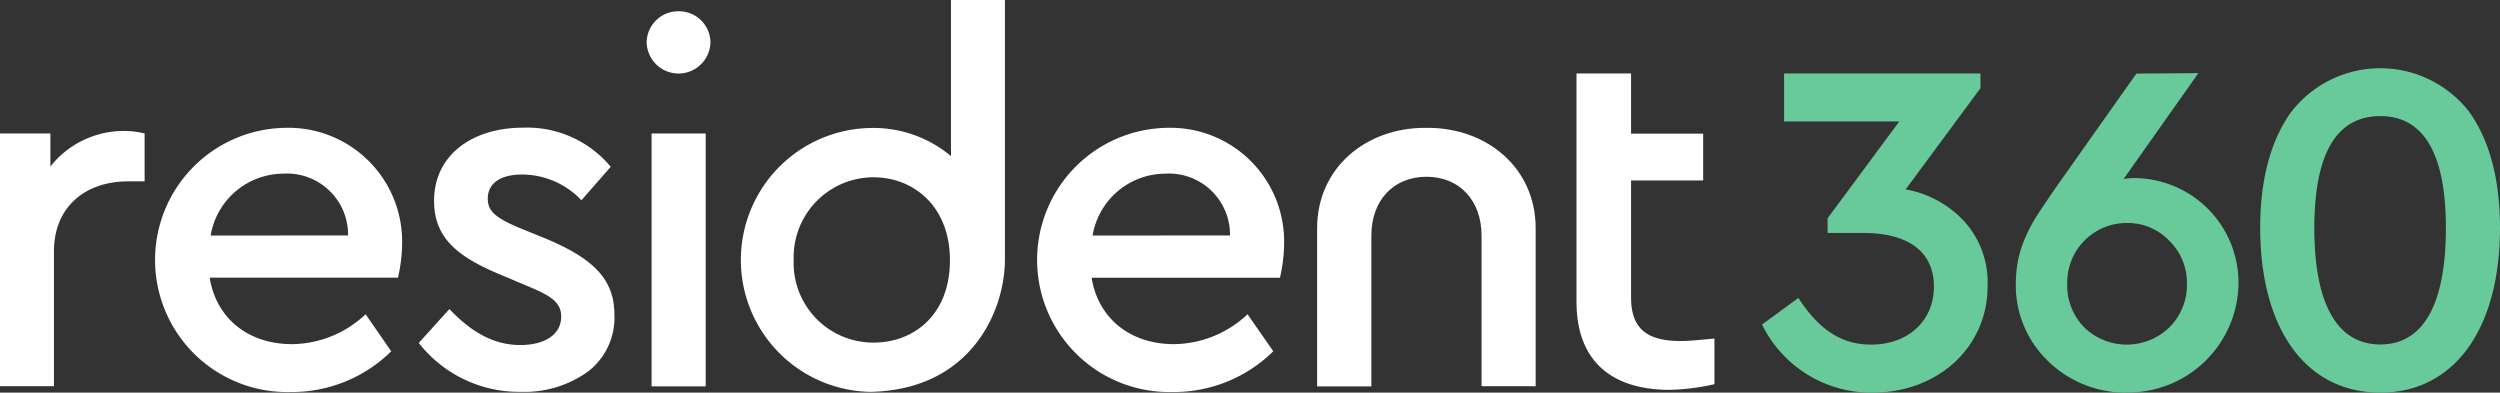
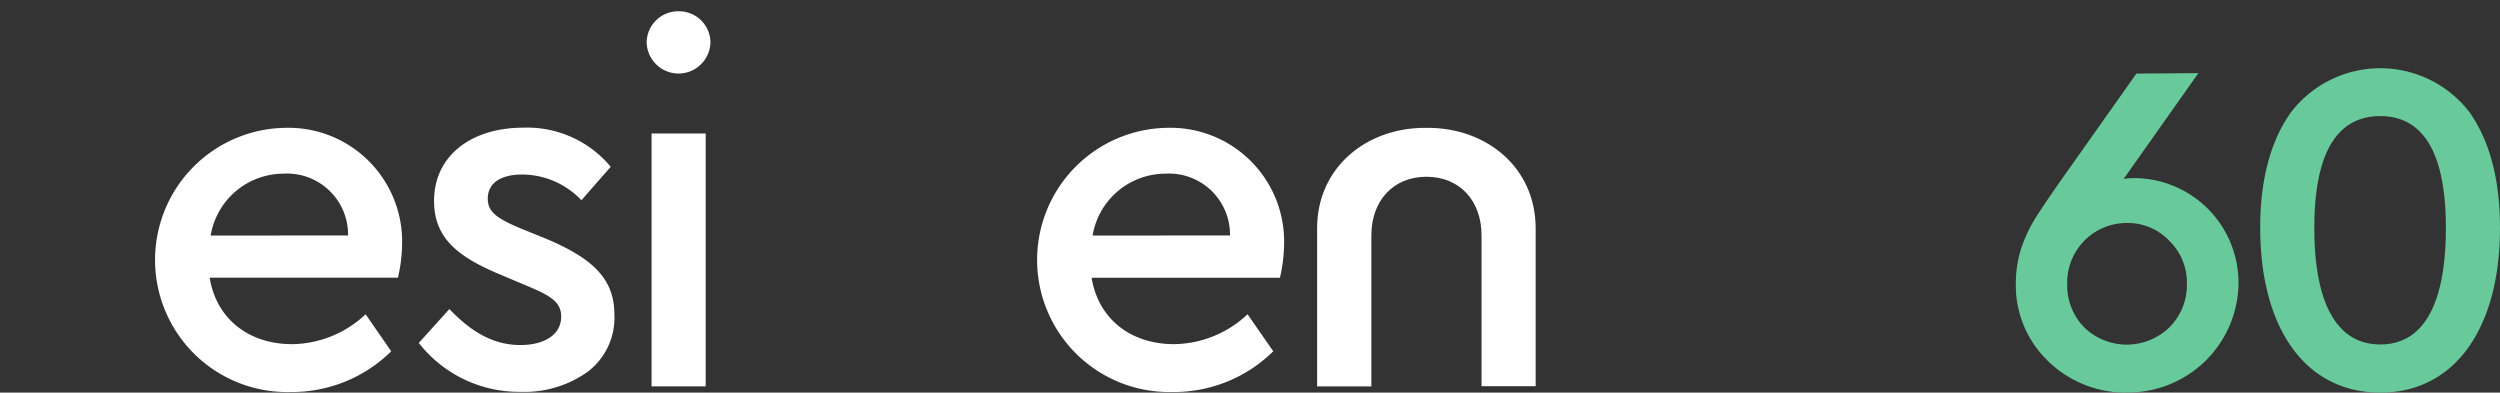
<svg xmlns="http://www.w3.org/2000/svg" width="199.672" height="31.357" viewBox="0 0 199.672 31.357">
  <rect x="0" y="0" width="199.672" height="31.357" fill="#333333" stroke="none" />
  <g id="Resident360_logo_whitegreen" transform="translate(0 -22.04)">
-     <path id="Trazado_1" data-name="Trazado 1" d="M11.553,34.875H10.235c-3.408,0-5.925,2.018-5.925,5.592V51.236H0V31.052H4.025v2.636A7.467,7.467,0,0,1,9.9,30.85a6.977,6.977,0,0,1,1.65.2v3.823Z" transform="translate(0 1.65)" fill="#fff" />
    <path id="Trazado_2" data-name="Trazado 2" d="M14.8,42.609c.534,3.289,3.123,5.307,6.578,5.307a8.687,8.687,0,0,0,5.877-2.387L29.3,48.486a11.3,11.3,0,0,1-8.062,3.253,10.552,10.552,0,1,1-.4-21.1,9.082,9.082,0,0,1,9.332,9.249,12.406,12.406,0,0,1-.332,2.719H14.8Zm11.054-3.372A4.876,4.876,0,0,0,20.673,34.3a5.909,5.909,0,0,0-5.794,4.939Z" transform="translate(1.946 1.611)" fill="#fff" />
    <path id="Trazado_3" data-name="Trazado 3" d="M30.616,45.115c1.769,1.852,3.538,2.873,5.675,2.873,1.852,0,3.253-.784,3.253-2.268,0-1.187-.867-1.686-2.838-2.505l-2.054-.867c-3.574-1.484-5.26-3.04-5.26-5.877,0-3.621,3-5.842,7.112-5.842A8.666,8.666,0,0,1,43.5,33.753l-2.339,2.671a6.551,6.551,0,0,0-4.726-2.054c-1.686,0-2.755.653-2.755,1.935,0,1.033.7,1.567,2.671,2.387l1.935.784c3.823,1.6,5.509,3.253,5.509,6.091a5.419,5.419,0,0,1-2.137,4.559,8.679,8.679,0,0,1-5.343,1.6,10.169,10.169,0,0,1-8.145-3.906Z" transform="translate(5.277 1.609)" fill="#fff" />
    <path id="Trazado_4" data-name="Trazado 4" d="M46.065,22.8a2.508,2.508,0,0,1,2.529,2.493,2.548,2.548,0,0,1-5.094,0A2.517,2.517,0,0,1,46.065,22.8Z" transform="translate(8.148 0.142)" fill="#fff" />
    <rect id="Rectángulo_2" data-name="Rectángulo 2" width="4.322" height="20.196" transform="translate(52.04 32.702)" fill="#fff" />
    <path id="Trazado_5" data-name="Trazado 5" d="M74.125,42.609c.534,3.289,3.123,5.307,6.578,5.307a8.687,8.687,0,0,0,5.877-2.387l2.054,2.956a11.3,11.3,0,0,1-8.062,3.253,10.552,10.552,0,1,1-.4-21.1A9.082,9.082,0,0,1,89.5,39.89a12.4,12.4,0,0,1-.332,2.719H74.125Zm11.054-3.372A4.876,4.876,0,0,0,80,34.3a5.909,5.909,0,0,0-5.794,4.939Z" transform="translate(13.06 1.611)" fill="#fff" />
    <path id="Trazado_6" data-name="Trazado 6" d="M97.446,30.64c4.726,0,8.608,3.206,8.608,8.014V51.276h-4.322V39.236c0-2.8-1.769-4.69-4.4-4.69s-4.4,1.888-4.4,4.69V51.288H88.6V38.654c0-4.809,3.883-8.014,8.608-8.014Z" transform="translate(16.597 1.611)" fill="#fff" />
-     <path id="Trazado_7" data-name="Trazado 7" d="M117.068,51.8a17.883,17.883,0,0,1-3.574.451c-4.642,0-7.445-2.3-7.445-7.029V26.98h4.357v4.809h5.759v3.74h-5.759v9.332c0,2.588,1.354,3.491,3.989,3.491.617,0,1.484-.083,2.671-.2Z" transform="translate(19.865 0.925)" fill="#fff" />
    <g id="Grupo_1" data-name="Grupo 1" transform="translate(140.733 27.49)">
-       <path id="Trazado_8" data-name="Trazado 8" d="M127.364,52.472a9.7,9.7,0,0,1-8.834-5.438l2.9-2.125.047.071c1.662,2.529,3.443,3.657,5.77,3.657,2.945,0,5.01-1.9,5.01-4.631,0-2.766-2.007-4.286-5.652-4.286h-2.838V38.545l5.723-7.729h-9.2V26.98h15.685v1.175L130,36.241a8.369,8.369,0,0,1,4.595,2.458,7.259,7.259,0,0,1,1.947,5.272C136.554,48.815,132.6,52.472,127.364,52.472Z" transform="translate(-118.53 -26.564)" fill="#68ca9b" />
      <path id="Trazado_9" data-name="Trazado 9" d="M144.339,52.476a8.871,8.871,0,0,1-6.328-2.683,8.367,8.367,0,0,1-2.41-6.055,9.249,9.249,0,0,1,.416-2.743,11.793,11.793,0,0,1,1.069-2.327c.38-.617.938-1.449,1.923-2.873l6.222-8.8,4.951-.036-5.972,8.454a5.349,5.349,0,0,1,.9-.071,8.362,8.362,0,0,1,8.276,8.43,8.814,8.814,0,0,1-8.917,8.691Zm.142-13.547a4.745,4.745,0,0,0-4.773,4.856,4.79,4.79,0,0,0,1.365,3.491,4.89,4.89,0,0,0,6.78,0,4.764,4.764,0,0,0,1.413-3.491,4.676,4.676,0,0,0-1.413-3.443A4.566,4.566,0,0,0,144.481,38.928Z" transform="translate(-115.333 -26.568)" fill="#68ca9b" />
      <path id="Trazado_10" data-name="Trazado 10" d="M161.634,52.537c-5.925,0-9.594-5.046-9.594-13.179,0-3.8.819-6.9,2.434-9.178a8.986,8.986,0,0,1,14.283-.036c1.615,2.292,2.434,5.39,2.434,9.225C171.191,47.479,167.523,52.537,161.634,52.537Zm0-22.084c-3.5,0-5.272,3-5.272,8.929,0,6.091,1.828,9.309,5.272,9.309s5.236-3.218,5.236-9.309C166.87,33.457,165.1,30.453,161.634,30.453Z" transform="translate(-112.253 -26.63)" fill="#68ca9b" />
    </g>
-     <path id="Trazado_11" data-name="Trazado 11" d="M66.615,22.052V34.507a9.653,9.653,0,0,0-6.471-2.244,10.54,10.54,0,0,0,0,21.075h.012c8.05-.154,10.769-6.447,10.769-10.591V22.04h-4.31ZM54.053,42.783A6.382,6.382,0,0,1,60.441,36.2c3.123,0,6.091,2.256,6.091,6.625,0,4.4-2.921,6.578-6.091,6.578A6.359,6.359,0,0,1,54.053,42.783Z" transform="translate(9.338 0)" fill="#fff" />
  </g>
</svg>